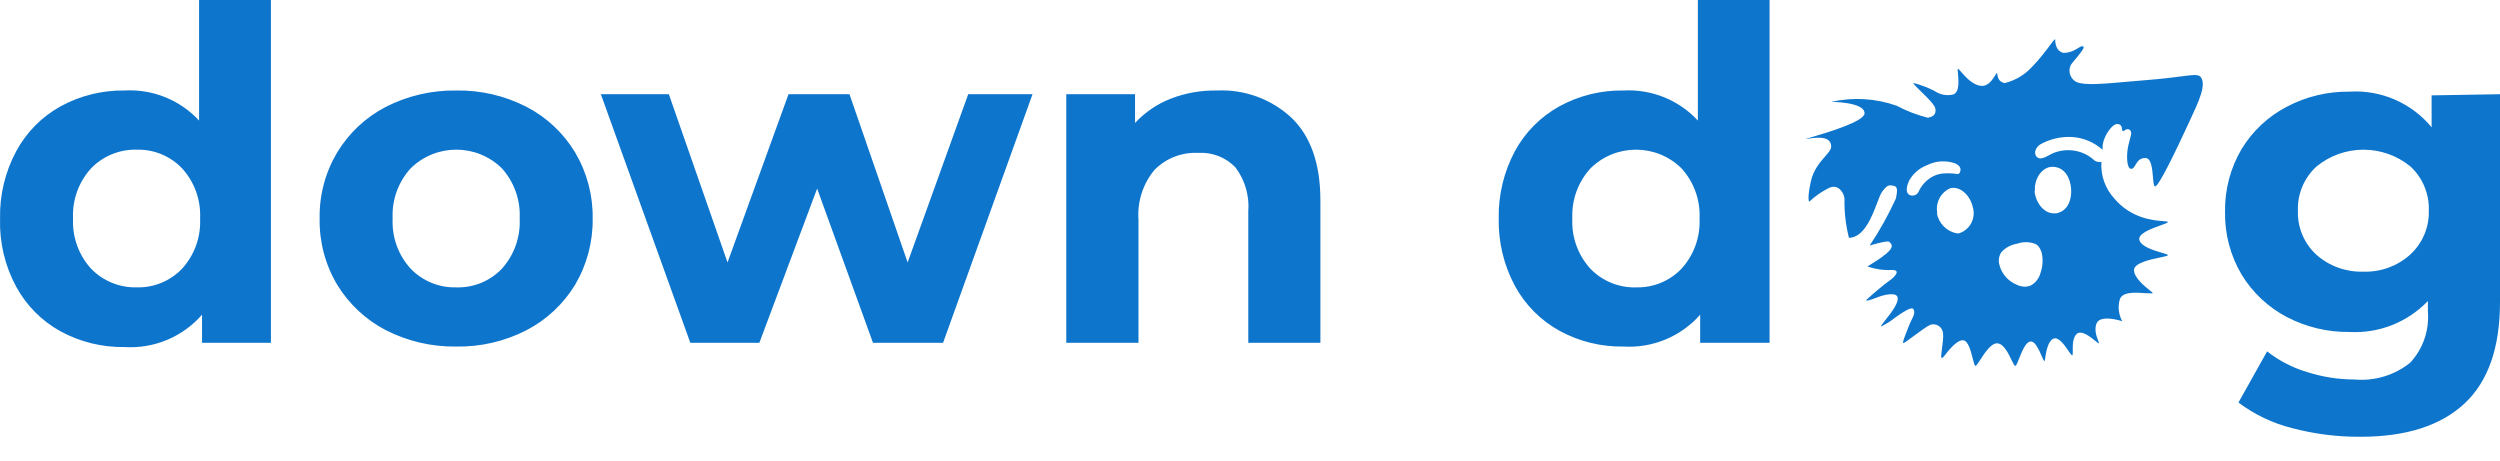
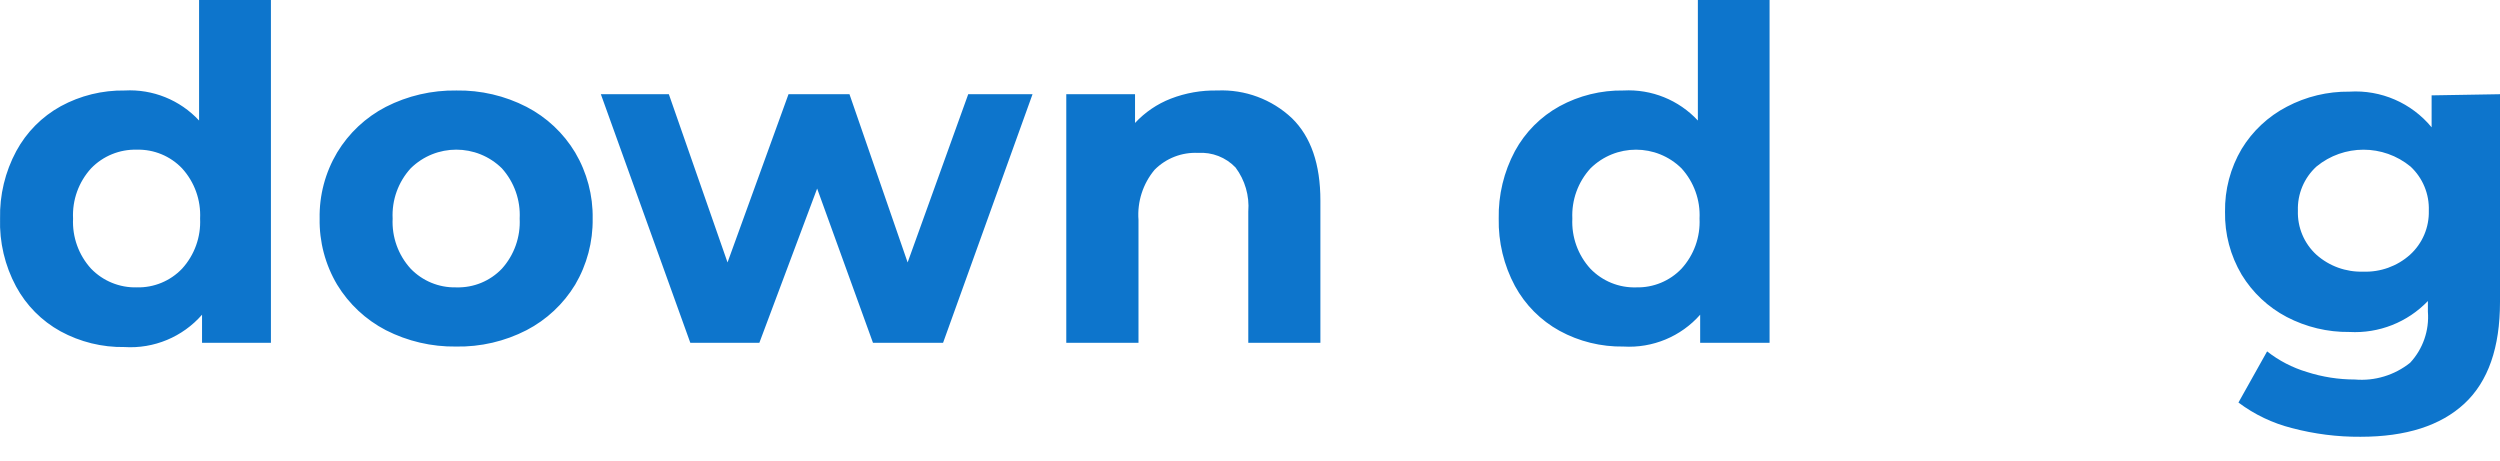
<svg xmlns="http://www.w3.org/2000/svg" width="76" height="14" viewBox="0 0 76 14" fill="none">
  <path fill-rule="evenodd" clip-rule="evenodd" d="M8.236 10.422V0H6.052V3.664C5.472 3.039 4.643 2.704 3.791 2.751C3.113 2.741 2.443 2.905 1.848 3.229C1.275 3.545 0.806 4.018 0.495 4.593C0.156 5.223 -0.014 5.93 0.002 6.645C-0.02 7.364 0.148 8.075 0.488 8.708C0.798 9.283 1.268 9.757 1.84 10.072C2.436 10.396 3.105 10.561 3.783 10.55C4.679 10.607 5.551 10.244 6.142 9.567V10.422H8.236ZM5.535 8.168C5.177 8.543 4.678 8.749 4.16 8.736C3.637 8.75 3.132 8.544 2.769 8.168C2.391 7.754 2.194 7.205 2.221 6.645C2.193 6.083 2.39 5.534 2.769 5.118C3.132 4.742 3.637 4.536 4.16 4.55C4.678 4.537 5.177 4.743 5.535 5.118C5.914 5.534 6.111 6.083 6.083 6.645C6.11 7.205 5.913 7.754 5.535 8.168ZM11.729 10.037C12.39 10.374 13.122 10.545 13.863 10.535C14.608 10.549 15.345 10.378 16.008 10.037C16.617 9.72 17.128 9.242 17.485 8.654C17.843 8.046 18.027 7.351 18.017 6.645C18.029 5.939 17.844 5.244 17.485 4.636C17.13 4.046 16.619 3.566 16.008 3.249C15.349 2.91 14.616 2.739 13.875 2.751C13.13 2.74 12.393 2.91 11.729 3.249C11.118 3.566 10.605 4.046 10.249 4.636C9.888 5.243 9.703 5.939 9.717 6.645C9.704 7.351 9.889 8.047 10.249 8.654C10.607 9.242 11.119 9.72 11.729 10.037ZM15.258 8.168C14.898 8.545 14.396 8.751 13.875 8.736H13.855C13.339 8.746 12.842 8.54 12.484 8.168C12.106 7.754 11.909 7.205 11.936 6.645C11.908 6.083 12.105 5.534 12.484 5.118C13.253 4.36 14.488 4.36 15.258 5.118C15.633 5.536 15.827 6.085 15.798 6.645C15.826 7.204 15.632 7.752 15.258 8.168ZM31.389 2.864L28.669 10.422H26.539L24.841 5.732L23.084 10.422H20.986L18.266 2.864H20.333L22.117 7.978L23.971 2.864H25.824L27.592 7.978L29.434 2.864H31.389ZM39.277 3.595C38.666 3.018 37.847 2.714 37.008 2.751C36.523 2.741 36.042 2.825 35.59 3C35.177 3.161 34.806 3.414 34.505 3.738V2.864H32.415V10.422H34.61V6.684C34.569 6.132 34.745 5.585 35.1 5.161C35.448 4.81 35.928 4.624 36.421 4.648C36.847 4.62 37.264 4.782 37.56 5.091C37.848 5.475 37.986 5.952 37.948 6.431V10.422H40.14V6.097C40.14 4.99 39.852 4.158 39.277 3.595ZM53.795 0V10.422H51.685V9.567C51.099 10.232 50.238 10.588 49.354 10.535C48.676 10.546 48.006 10.382 47.411 10.057C46.837 9.741 46.367 9.268 46.054 8.693C45.717 8.064 45.547 7.359 45.561 6.645C45.547 5.93 45.717 5.224 46.054 4.593C46.367 4.018 46.837 3.545 47.411 3.229C48.006 2.905 48.676 2.74 49.354 2.751C50.206 2.705 51.035 3.039 51.615 3.664V0H53.795ZM51.118 8.168C50.76 8.543 50.26 8.749 49.742 8.736C49.218 8.753 48.711 8.546 48.347 8.168C47.969 7.754 47.772 7.205 47.799 6.645C47.773 6.083 47.971 5.533 48.351 5.118C49.118 4.361 50.351 4.361 51.118 5.118C51.496 5.534 51.694 6.083 51.666 6.645C51.693 7.205 51.496 7.754 51.118 8.168ZM76 2.864V9.179C76 10.562 75.642 11.596 74.92 12.268C74.197 12.94 73.144 13.278 71.76 13.278C71.058 13.283 70.357 13.194 69.677 13.014C69.088 12.866 68.535 12.602 68.049 12.237L68.92 10.682C69.28 10.965 69.69 11.177 70.128 11.308C70.6 11.46 71.093 11.537 71.589 11.537C72.194 11.589 72.794 11.406 73.268 11.028C73.658 10.608 73.853 10.045 73.808 9.474V9.151C73.188 9.798 72.317 10.142 71.422 10.092C70.76 10.1 70.106 9.943 69.518 9.637C68.953 9.341 68.479 8.896 68.147 8.351C67.804 7.773 67.629 7.111 67.641 6.439C67.63 5.767 67.805 5.105 68.147 4.527C68.478 3.983 68.953 3.539 69.518 3.245C70.105 2.935 70.759 2.778 71.422 2.786C72.381 2.726 73.31 3.129 73.921 3.87V2.899L76 2.864ZM73.264 7.745C72.874 8.094 72.362 8.278 71.838 8.258C71.317 8.274 70.81 8.091 70.42 7.745C70.045 7.402 69.839 6.912 69.856 6.404C69.839 5.896 70.045 5.406 70.42 5.063C71.251 4.38 72.449 4.38 73.28 5.063C73.651 5.408 73.854 5.898 73.836 6.404C73.85 6.913 73.641 7.403 73.264 7.745Z" fill="#0D75CC" />
-   <path fill-rule="evenodd" clip-rule="evenodd" d="M61.789 2.017C61.564 2.268 61.269 2.446 60.942 2.526C60.755 2.489 60.733 2.346 60.721 2.27C60.717 2.242 60.714 2.223 60.705 2.223C60.695 2.223 60.678 2.25 60.653 2.291C60.584 2.402 60.455 2.611 60.261 2.611C59.988 2.611 59.752 2.338 59.621 2.189C59.567 2.125 59.531 2.084 59.519 2.095C59.508 2.104 59.514 2.161 59.522 2.241C59.541 2.445 59.575 2.799 59.379 2.872C59.187 2.919 58.984 2.882 58.82 2.771C58.612 2.663 58.393 2.58 58.167 2.522C58.153 2.541 58.259 2.645 58.391 2.774C58.578 2.955 58.815 3.186 58.835 3.299C58.87 3.494 58.746 3.552 58.606 3.579C58.276 3.496 57.958 3.373 57.658 3.214C57.019 2.988 56.329 2.948 55.668 3.097C55.668 3.097 56.682 3.097 56.682 3.443C56.682 3.694 55.549 4.029 55.088 4.166L55.088 4.166L55.088 4.166L55.088 4.166L55.088 4.166C54.914 4.217 54.836 4.24 54.949 4.22C55.365 4.146 55.668 4.177 55.668 4.461C55.668 4.542 55.588 4.635 55.483 4.755C55.332 4.93 55.13 5.162 55.054 5.499C54.926 6.066 55 6.132 55 6.132C55.181 5.961 55.386 5.818 55.61 5.709C55.917 5.576 56.072 5.918 56.072 6.039C56.064 6.441 56.11 6.842 56.209 7.232C56.668 7.215 56.907 6.586 57.066 6.166C57.122 6.018 57.169 5.897 57.211 5.837C57.372 5.611 57.435 5.623 57.552 5.645L57.557 5.646C57.677 5.67 57.697 5.743 57.635 6.035C57.408 6.532 57.142 7.011 56.838 7.465C56.838 7.465 57.378 7.298 57.432 7.352C57.437 7.357 57.442 7.361 57.447 7.366C57.505 7.42 57.593 7.503 57.339 7.714C57.162 7.861 56.966 7.98 56.858 8.046C56.798 8.082 56.765 8.102 56.776 8.102C57.013 8.185 57.264 8.22 57.514 8.207C57.841 8.207 57.514 8.475 57.514 8.475C57.243 8.674 56.983 8.888 56.737 9.117C56.71 9.167 56.873 9.117 57.071 9.039C57.269 8.961 57.611 8.883 57.677 9.015C57.758 9.175 57.488 9.513 57.315 9.73C57.231 9.835 57.17 9.912 57.184 9.925C57.338 9.852 57.483 9.761 57.615 9.653C57.848 9.486 58.105 9.322 58.159 9.389C58.233 9.479 58.179 9.589 58.11 9.731L58.11 9.731C58.081 9.79 58.049 9.854 58.023 9.925C58.001 9.984 57.977 10.045 57.955 10.103C57.885 10.28 57.826 10.43 57.864 10.43C57.887 10.43 58.016 10.335 58.168 10.222C58.355 10.084 58.577 9.919 58.68 9.874C58.767 9.845 58.862 9.858 58.938 9.909C59.014 9.96 59.062 10.043 59.069 10.135C59.083 10.244 59.058 10.431 59.037 10.591C59.018 10.739 59.001 10.862 59.022 10.877C59.049 10.897 59.094 10.838 59.157 10.757C59.192 10.711 59.233 10.659 59.278 10.609C59.407 10.469 59.57 10.321 59.69 10.345C59.84 10.376 59.915 10.676 59.969 10.894C60.002 11.022 60.027 11.122 60.056 11.122C60.081 11.122 60.133 11.042 60.201 10.936C60.338 10.725 60.54 10.412 60.732 10.438C60.919 10.463 61.055 10.745 61.148 10.938C61.199 11.043 61.237 11.122 61.264 11.122C61.294 11.122 61.333 11.022 61.383 10.896C61.464 10.691 61.572 10.417 61.711 10.383C61.828 10.356 61.925 10.519 62.002 10.679C62.029 10.734 62.053 10.787 62.072 10.834C62.11 10.921 62.136 10.982 62.154 10.974C62.161 10.971 62.167 10.932 62.176 10.873C62.202 10.706 62.251 10.381 62.418 10.298C62.575 10.22 62.764 10.494 62.883 10.669C62.936 10.746 62.976 10.803 62.993 10.803C63.014 10.803 63.013 10.744 63.012 10.661C63.01 10.508 63.007 10.272 63.129 10.154C63.272 10.017 63.552 10.245 63.703 10.367C63.754 10.408 63.79 10.438 63.802 10.438C63.816 10.438 63.804 10.405 63.783 10.352C63.738 10.234 63.654 10.014 63.739 9.824C63.864 9.548 64.517 9.765 64.517 9.765C64.409 9.571 64.38 9.343 64.435 9.128C64.49 8.868 64.894 8.887 65.177 8.911C65.231 8.911 65.281 8.913 65.323 8.916C65.388 8.92 65.433 8.922 65.445 8.911C65.45 8.906 65.417 8.879 65.364 8.836C65.205 8.709 64.874 8.444 64.874 8.211C64.874 7.994 65.367 7.89 65.671 7.826C65.801 7.799 65.897 7.779 65.904 7.76C65.912 7.739 65.828 7.715 65.709 7.68C65.478 7.612 65.113 7.505 65.041 7.31C64.967 7.107 65.4 6.952 65.68 6.852C65.808 6.806 65.904 6.772 65.904 6.75C65.904 6.734 65.852 6.73 65.763 6.723C65.472 6.7 64.79 6.647 64.272 6.031C63.996 5.729 63.855 5.328 63.883 4.92C63.807 4.937 63.728 4.92 63.666 4.873C63.554 4.768 63.422 4.687 63.277 4.636C63.064 4.559 62.834 4.545 62.612 4.593C62.452 4.629 62.363 4.679 62.283 4.723C62.217 4.76 62.157 4.793 62.069 4.811C61.874 4.85 61.761 4.585 62.014 4.395C62.315 4.224 62.66 4.144 63.005 4.166C63.344 4.19 63.666 4.327 63.918 4.554V4.481C63.918 4.158 64.218 3.746 64.381 3.769C64.493 3.786 64.502 3.865 64.509 3.921C64.511 3.946 64.514 3.967 64.524 3.975C64.55 3.995 64.561 3.986 64.579 3.97C64.586 3.965 64.593 3.958 64.602 3.952C64.637 3.929 64.719 3.902 64.769 3.975C64.805 4.028 64.79 4.085 64.754 4.216C64.74 4.269 64.722 4.333 64.703 4.414C64.637 4.698 64.645 5.133 64.789 5.133C64.848 5.133 64.881 5.078 64.919 5.012C64.975 4.918 65.042 4.803 65.216 4.803C65.402 4.803 65.429 5.133 65.45 5.385C65.463 5.533 65.473 5.654 65.511 5.666C65.616 5.697 66.168 4.535 66.491 3.839L66.56 3.691C66.852 3.065 67.083 2.57 66.899 2.339C66.831 2.255 66.668 2.276 66.284 2.325C66.052 2.355 65.74 2.395 65.321 2.429C65.096 2.447 64.885 2.466 64.689 2.483C63.915 2.552 63.377 2.6 63.129 2.495C62.938 2.401 62.858 2.17 62.951 1.978C62.961 1.956 63.012 1.895 63.075 1.82L63.075 1.82L63.075 1.82L63.075 1.82C63.202 1.667 63.376 1.459 63.339 1.422C63.301 1.384 63.252 1.415 63.182 1.457C63.152 1.476 63.117 1.497 63.079 1.516C62.972 1.576 62.852 1.608 62.729 1.609C62.562 1.566 62.477 1.422 62.477 1.193C62.462 1.186 62.401 1.267 62.308 1.391C62.183 1.558 61.998 1.803 61.789 2.017ZM58.046 5.922C57.899 5.837 57.984 5.604 58.046 5.475C58.168 5.267 58.357 5.106 58.583 5.021C58.852 4.886 59.166 4.868 59.449 4.97C59.55 5.025 59.632 5.098 59.589 5.219C59.559 5.305 59.518 5.298 59.451 5.285C59.425 5.28 59.395 5.274 59.36 5.273C59.264 5.266 59.168 5.266 59.072 5.273C58.891 5.29 58.72 5.364 58.583 5.483C58.467 5.583 58.376 5.708 58.315 5.848C58.278 5.908 58.214 5.945 58.144 5.945C58.106 5.947 58.068 5.939 58.035 5.922H58.046ZM62.391 5.071C62.057 5.075 61.831 5.464 61.862 5.809H61.851C61.878 6.14 62.123 6.489 62.441 6.486H62.504C62.873 6.423 62.985 6.05 62.962 5.739C62.939 5.429 62.779 5.071 62.391 5.071ZM58.894 6.478C58.833 6.167 58.994 5.855 59.282 5.724C59.601 5.639 59.9 5.965 59.97 6.287C60.077 6.623 59.893 6.983 59.558 7.092C59.534 7.096 59.509 7.096 59.484 7.092C59.175 7.034 58.934 6.789 58.882 6.478H58.894ZM60.782 8.052C60.854 8.336 61.062 8.566 61.338 8.666H61.326C61.393 8.694 61.464 8.711 61.536 8.716C61.606 8.718 61.675 8.704 61.738 8.677C61.886 8.594 61.993 8.454 62.034 8.289C62.15 7.966 62.108 7.523 61.867 7.411C61.687 7.346 61.49 7.346 61.311 7.411C61.131 7.44 60.967 7.529 60.844 7.663C60.766 7.777 60.744 7.919 60.782 8.052Z" fill="#0D75CC" />
</svg>